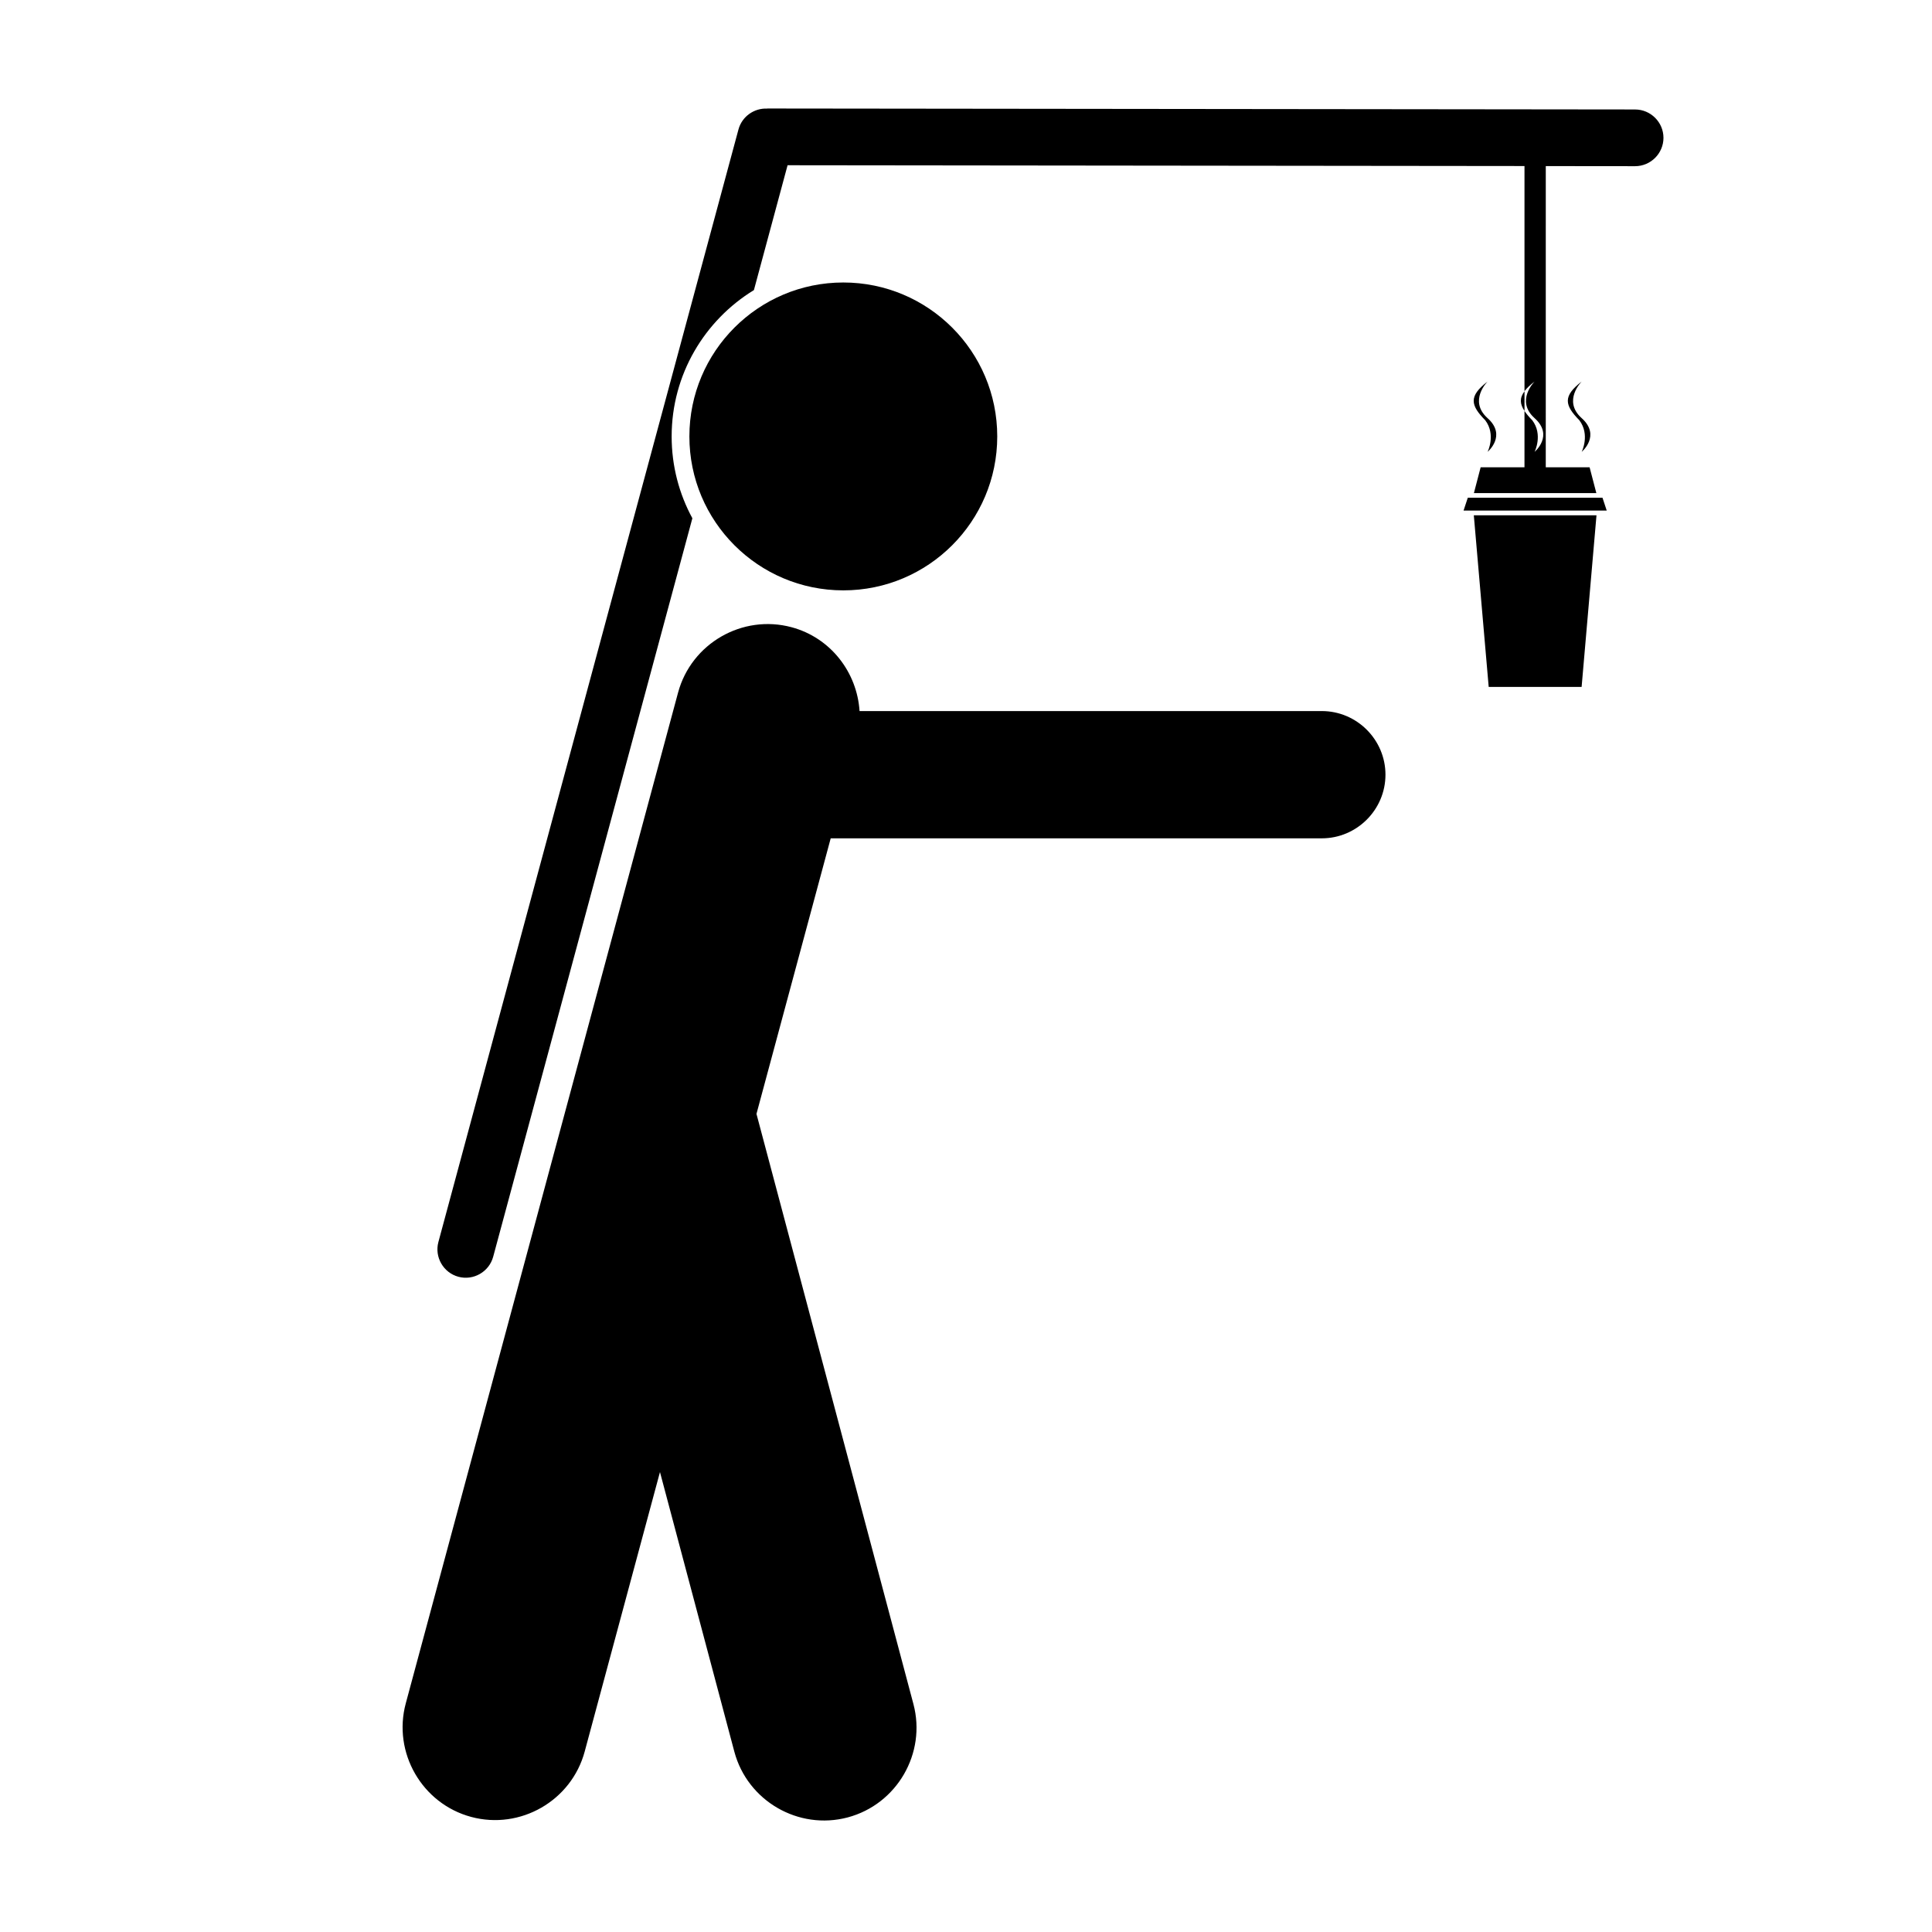
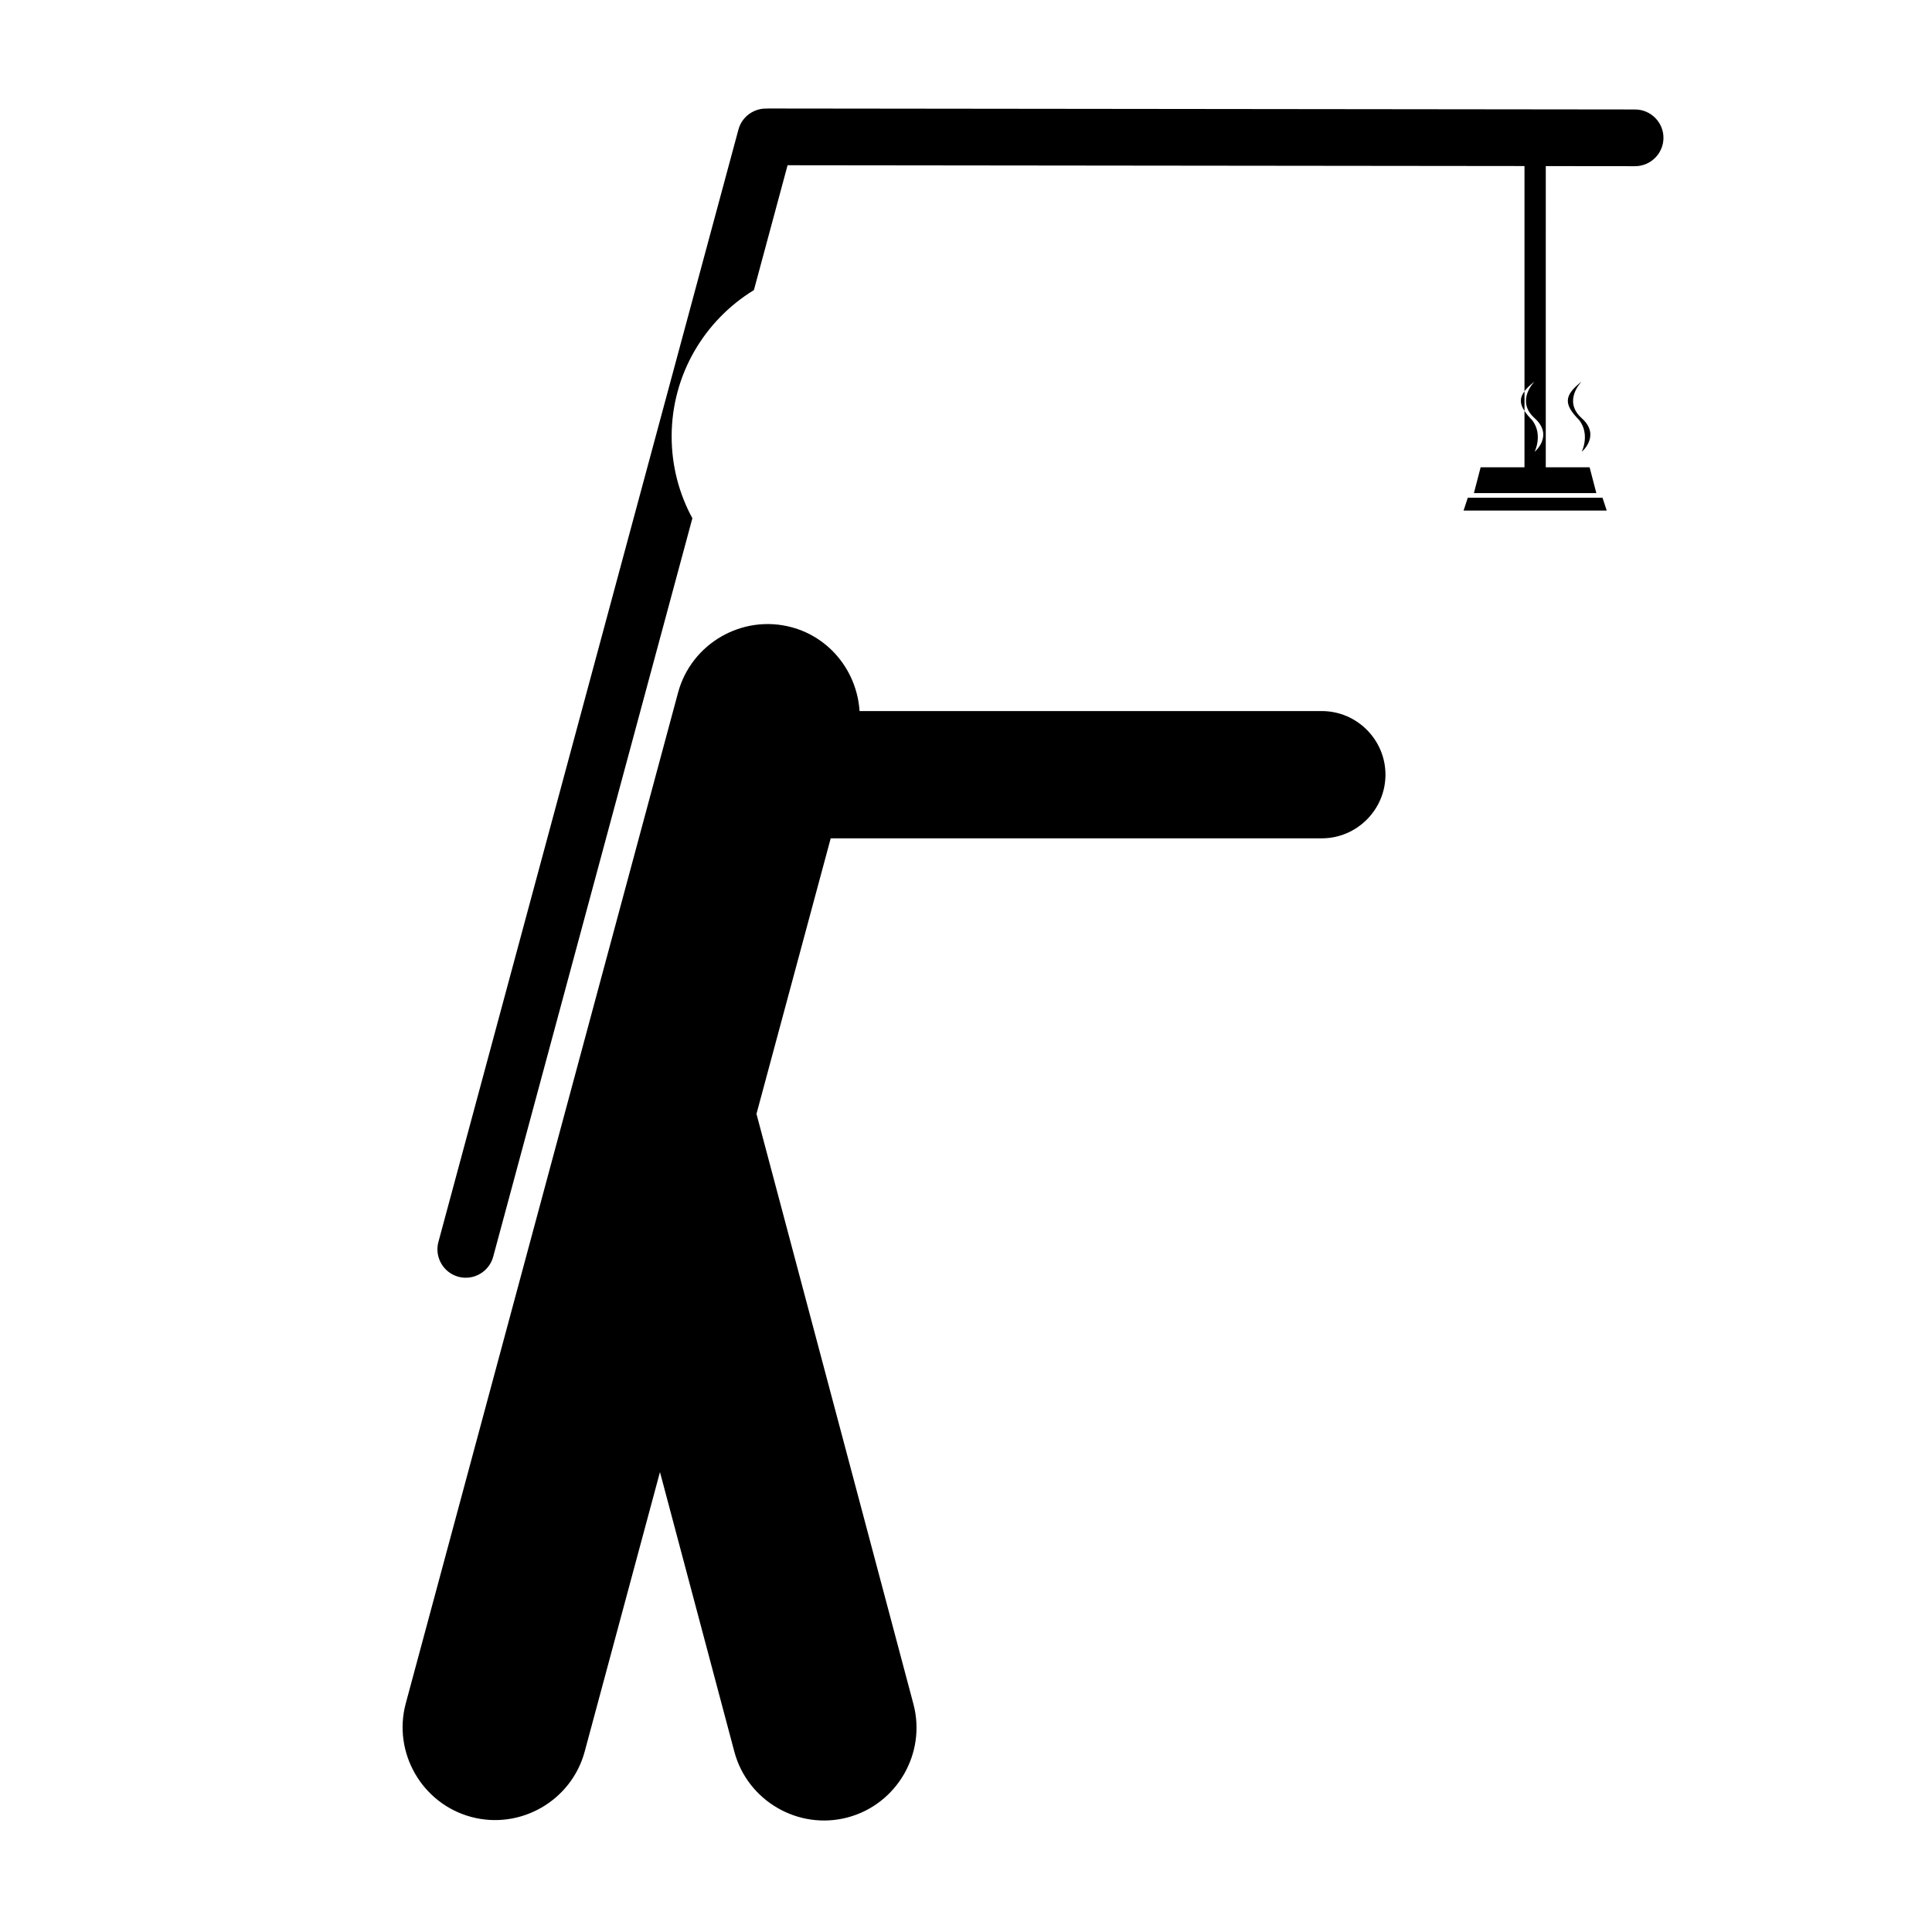
<svg xmlns="http://www.w3.org/2000/svg" fill="#000000" width="800px" height="800px" version="1.1" viewBox="144 144 512 512">
  <g>
-     <path d="m408.28 259.66c0 22.527-18.266 40.793-40.793 40.793-22.531 0-40.793-18.266-40.793-40.793 0-22.531 18.262-40.797 40.793-40.797 22.527 0 40.793 18.266 40.793 40.797" />
    <path d="m494.3 332.44h-122.51c-0.656-10.219-7.602-19.41-18-22.215-13.039-3.512-26.582 4.281-30.094 17.32l-72.16 267.86c-3.512 13.039 4.281 26.582 17.32 30.094 13.039 3.512 26.582-4.281 30.094-17.32l19.949-74.07 19.711 74.105c3.473 13.047 16.988 20.887 30.039 17.418 13.047-3.473 20.887-16.988 17.418-30.039l-41.594-156.4 19.672-73.027h130.15c9.273 0 16.867-7.586 16.867-16.863 0.004-9.273-7.586-16.863-16.863-16.863z" />
    <path d="m577.32 173.01-229.96-0.254c-0.035 0-0.059 0.02-0.098 0.02-3.426-0.137-6.637 2.102-7.562 5.535l-79.52 294.83c-1.078 3.988 1.309 8.137 5.301 9.215 3.988 1.078 8.137-1.309 9.215-5.301l52.789-195.71c-3.5-6.445-5.492-13.828-5.492-21.684 0-16.434 8.742-30.789 21.801-38.785l8.922-33.086 195.29 0.211v59.676c0.598-0.801 1.473-1.648 2.684-2.578 0 0-5.16 5.098 0 9.719s0 8.922 0 8.922 2.273-4.539-0.621-8.363c-0.875-0.891-1.551-1.699-2.066-2.469v14.93h-11.617l-1.785 6.832h32.445l-1.785-6.832h-11.617l0.004-79.82 23.66 0.023c4.137 0.004 7.523-3.375 7.527-7.508 0.004-4.129-3.379-7.519-7.516-7.519z" />
-     <path d="m537.61 255.38c2.887 3.824 0.621 8.363 0.621 8.363s5.16-4.301 0-8.922c-5.16-4.621 0-9.719 0-9.719-5.082 3.906-4.531 6.297-0.621 10.277z" />
    <path d="m563.17 254.82c-5.16-4.621 0-9.719 0-9.719-5.078 3.906-4.523 6.293-0.621 10.277 2.887 3.824 0.621 8.363 0.621 8.363 0 0.004 5.152-4.301 0-8.922z" />
    <path d="m532.98 275.91-1.121 3.391h37.938l-1.117-3.391z" />
-     <path d="m538.52 326.04h24.625l3.941-45.473h-32.508z" />
    <path d="m548.01 252.92v-5.231c-1.348 1.797-1.227 3.391 0 5.231z" />
  </g>
</svg>